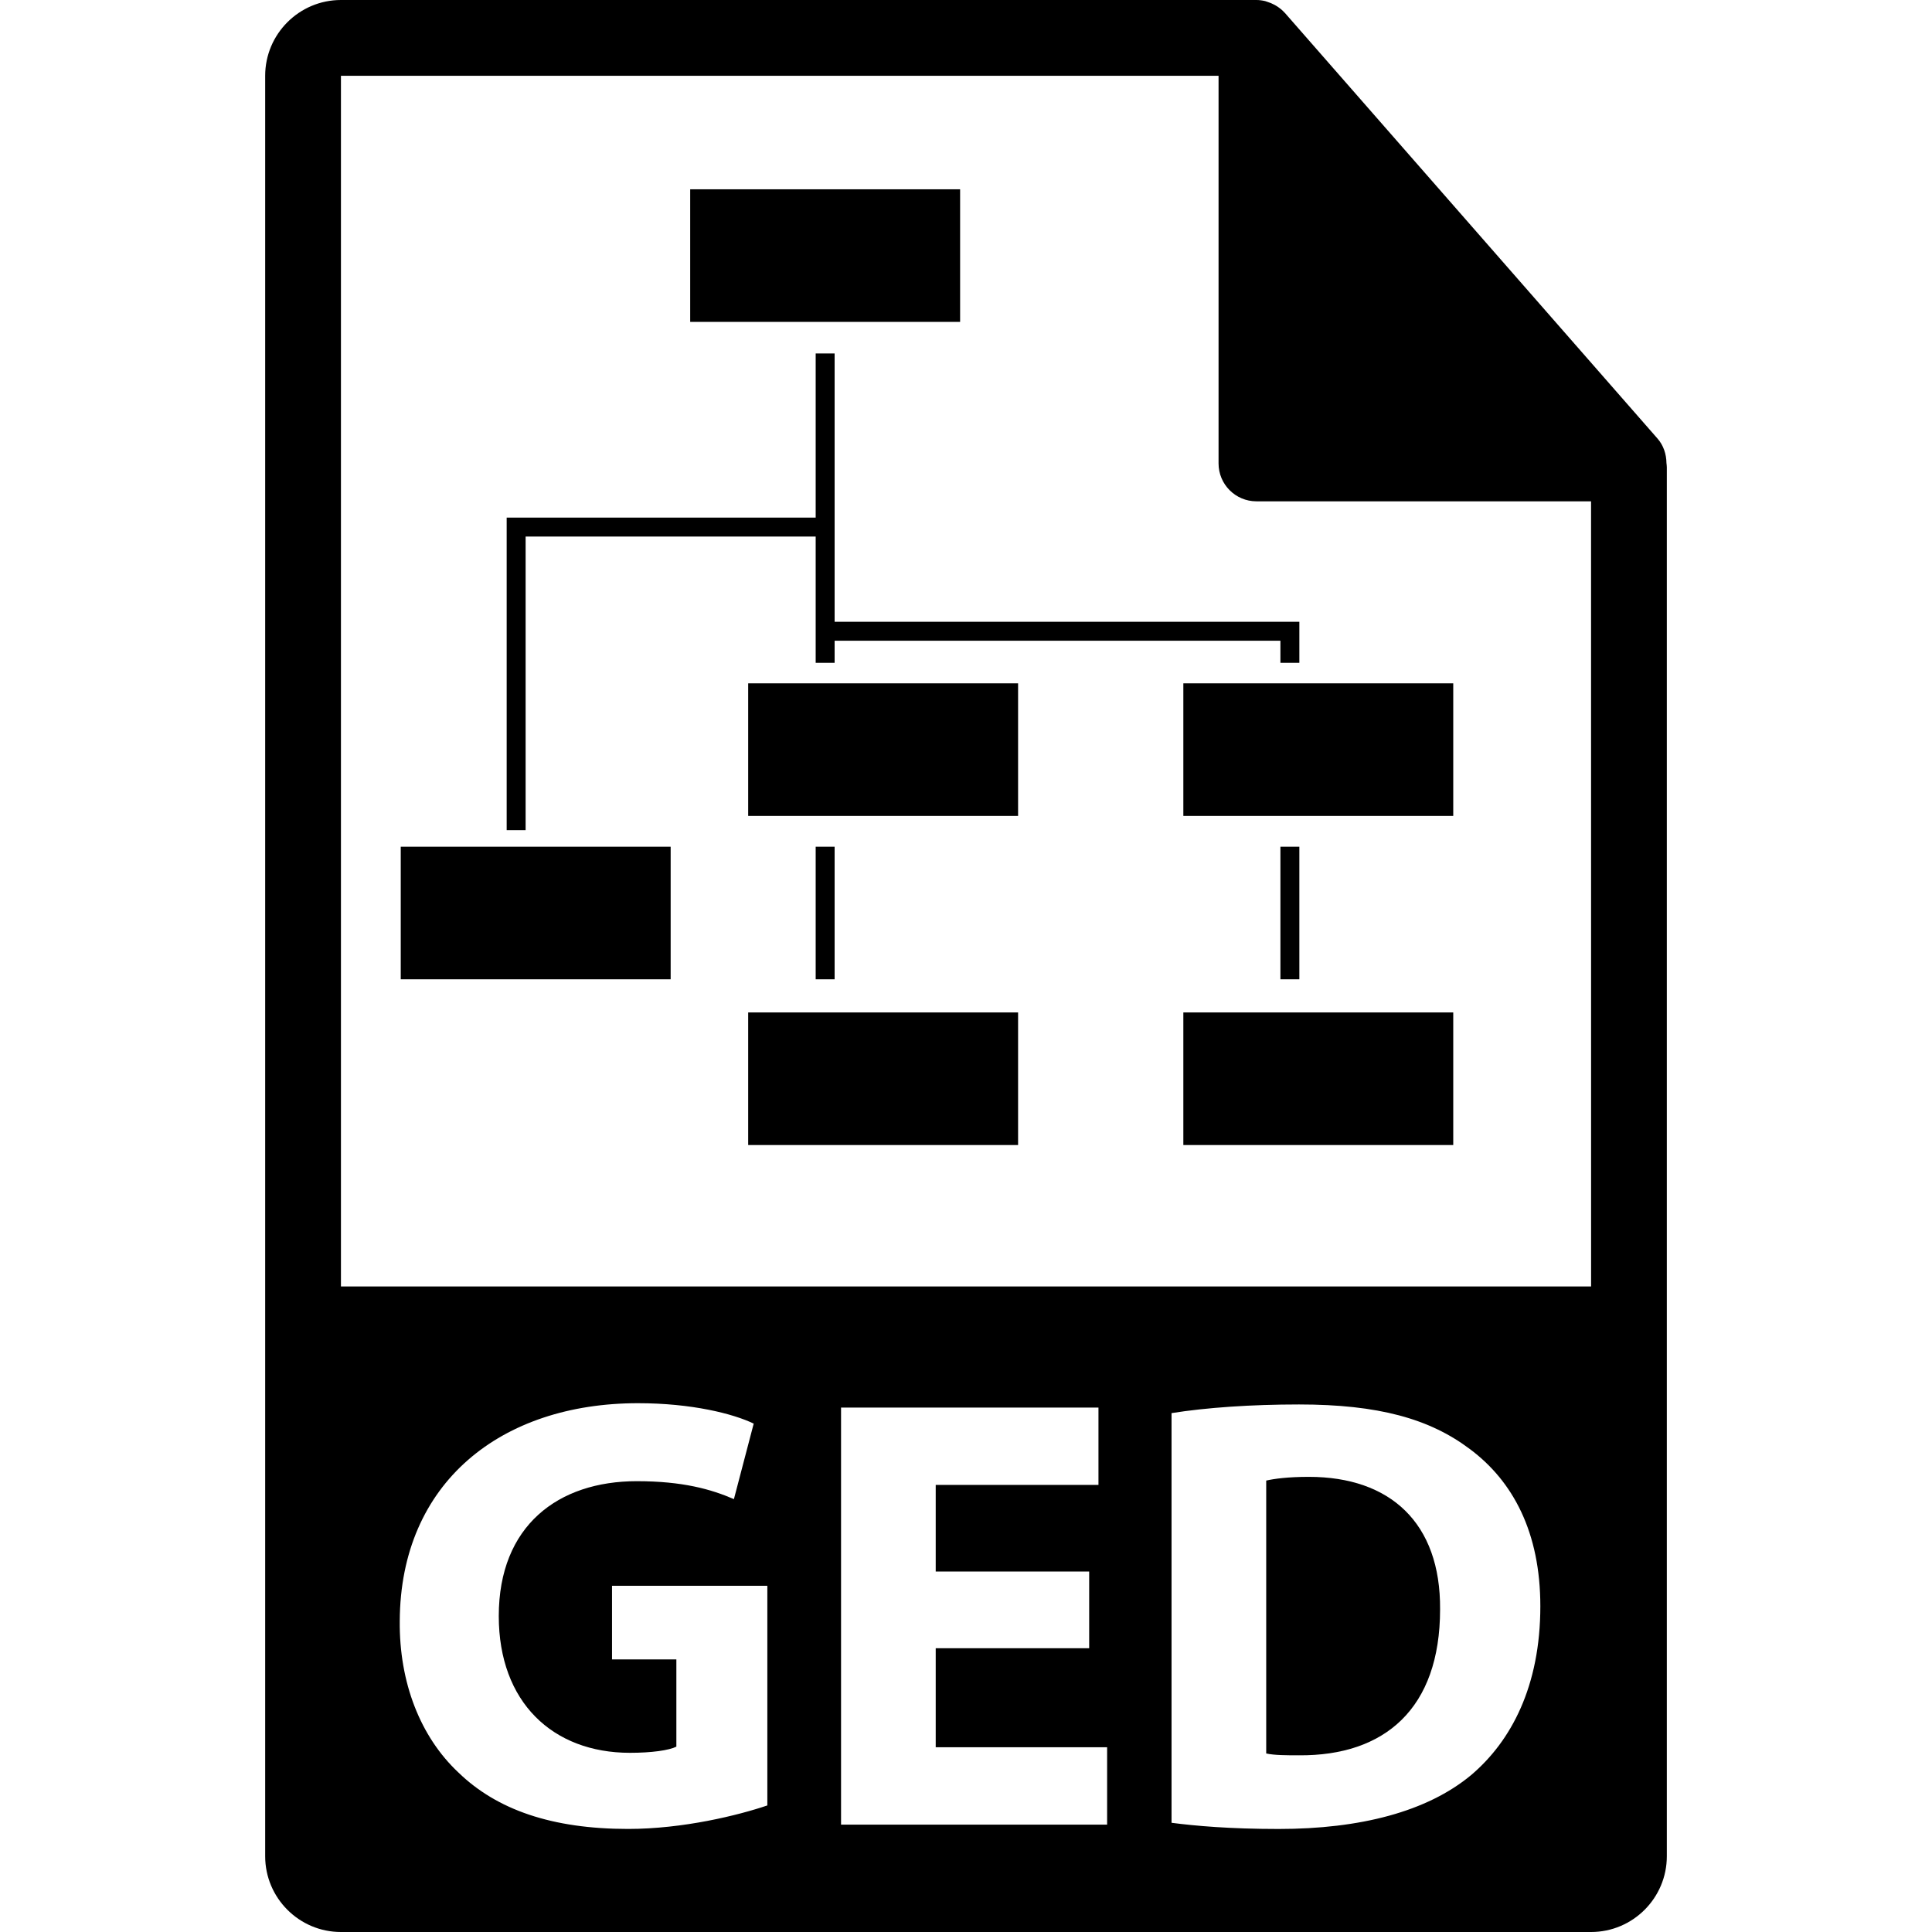
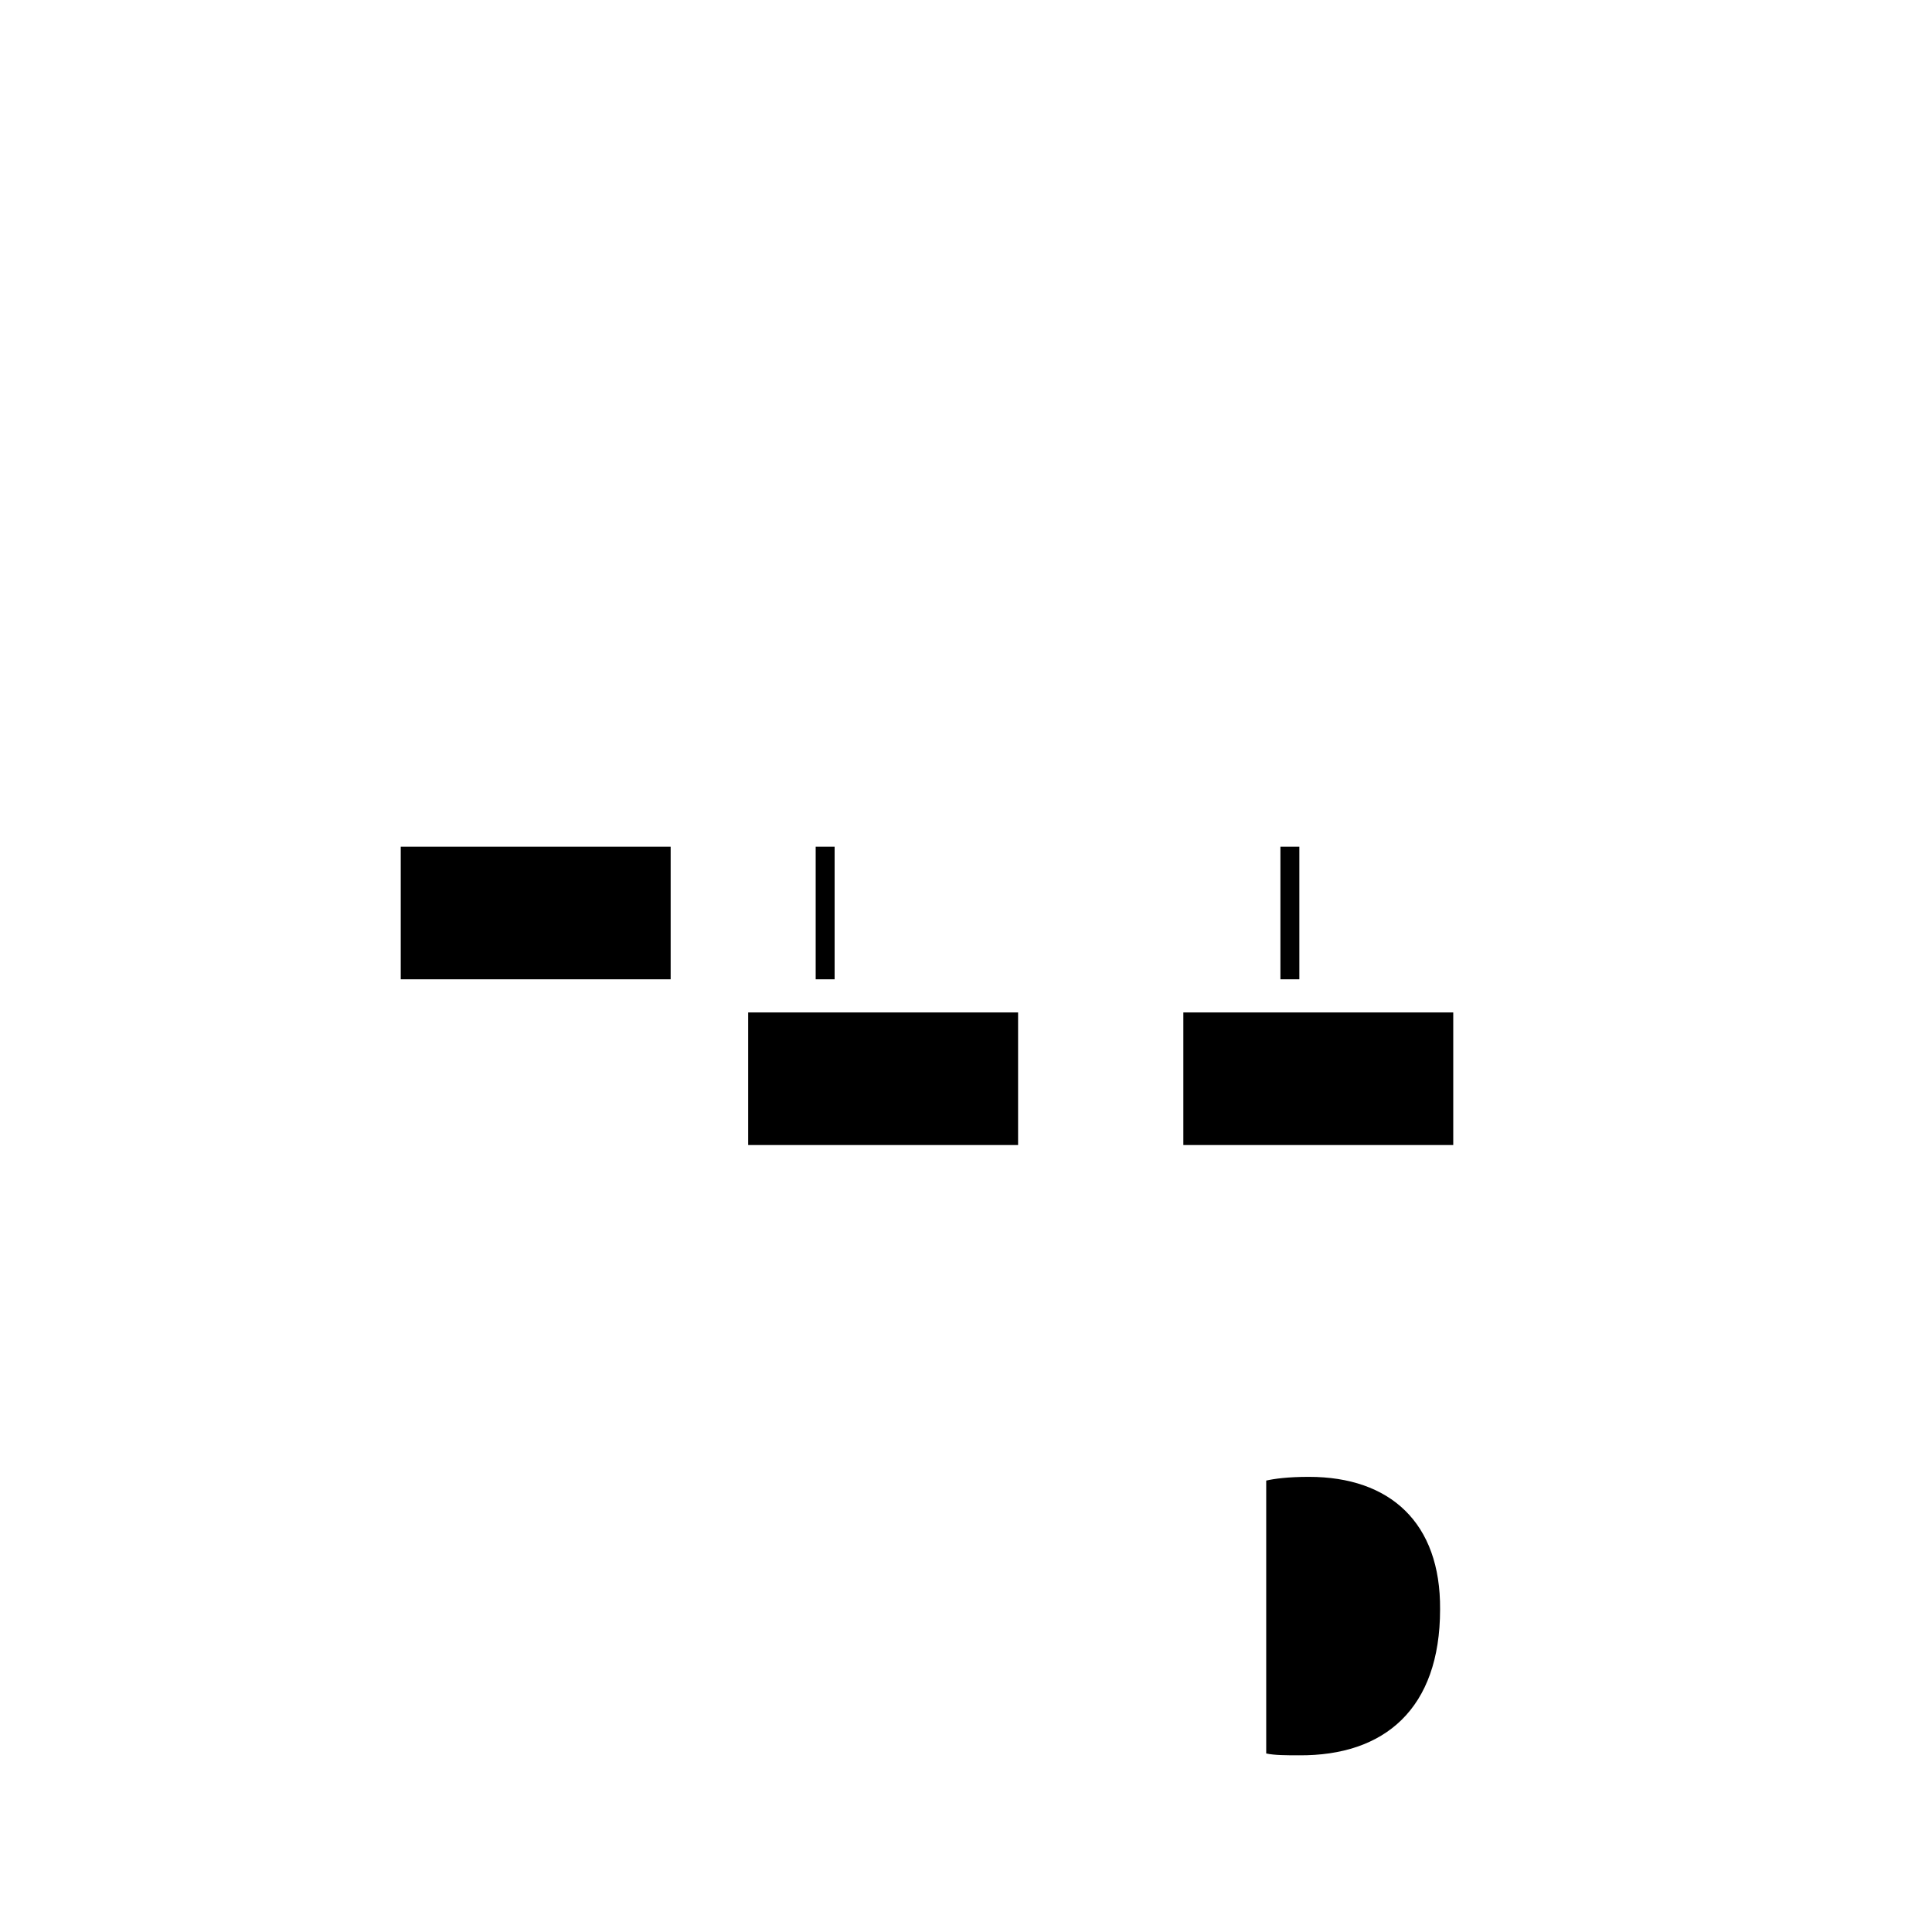
<svg xmlns="http://www.w3.org/2000/svg" fill="#000000" version="1.1" id="Capa_1" width="800px" height="800px" viewBox="0 0 550.801 550.801" xml:space="preserve">
  <g>
    <g>
-       <path d="M475.095,132c-0.032-2.529-0.833-5.023-2.568-6.993L366.324,3.694c-0.021-0.031-0.053-0.042-0.084-0.076     c-0.633-0.707-1.36-1.29-2.141-1.804c-0.232-0.15-0.465-0.285-0.707-0.419c-0.686-0.369-1.393-0.67-2.131-0.892     c-0.2-0.061-0.379-0.14-0.58-0.195C359.87,0.119,359.047,0,358.203,0H97.2C85.292,0,75.6,9.693,75.6,21.601v507.6     c0,11.913,9.692,21.601,21.6,21.601H453.6c11.918,0,21.601-9.688,21.601-21.601V133.207     C475.2,132.804,475.137,132.398,475.095,132z M218.761,514.72c-8.295,2.815-23.994,6.697-39.696,6.697     c-21.698,0-37.402-5.469-48.336-16.053c-10.935-10.23-16.933-25.755-16.762-43.221c0.18-39.52,28.928-62.101,67.922-62.101     c15.346,0,27.166,3.006,32.988,5.822l-5.643,21.526c-6.523-2.827-14.639-5.115-27.696-5.115c-22.404,0-39.34,12.698-39.34,38.454     c0,24.521,15.346,38.986,37.399,38.986c6.178,0,11.113-0.701,13.231-1.756v-24.875h-18.344v-20.994h44.281v62.628H218.761z      M315.637,520.188h-75.861v-118.9h73.388v22.043h-46.398v24.7h43.751v21.875h-43.751v28.229h48.866v22.054H315.637z      M419.386,506.082c-12.519,10.398-31.577,15.346-54.864,15.346c-13.938,0-23.82-0.887-30.523-1.762V402.87     c9.883-1.582,22.761-2.468,36.34-2.468c22.586,0,37.225,4.061,48.689,12.703c12.351,9.176,20.113,23.815,20.113,44.809     C439.146,480.674,430.851,496.373,419.386,506.082z M97.2,366.758V21.605h250.203v110.519c0,5.961,4.831,10.8,10.8,10.8H453.6     l0.011,223.834H97.2z" />
      <path d="M373.159,421.042c-5.996,0-9.883,0.538-12.171,1.061v77.799c2.299,0.527,6.001,0.527,9.35,0.527     c24.348,0.179,40.221-13.226,40.221-41.634C410.737,434.1,396.272,421.042,373.159,421.042z" />
    </g>
    <g>
-       <rect x="196.771" y="53.969" width="76.95" height="37.8" />
-       <rect x="213.3" y="194.817" width="76.95" height="37.8" />
      <rect x="213.3" y="288.642" width="76.95" height="37.8" />
      <rect x="337.363" y="288.642" width="76.949" height="37.8" />
      <rect x="114.249" y="241.392" width="76.95" height="37.8" />
-       <rect x="337.363" y="194.817" width="76.949" height="37.8" />
-       <polygon points="149.85,152.967 232.545,152.967 232.545,179.967 232.545,182.667 232.545,188.969 237.945,188.969      237.945,182.667 365.038,182.667 365.038,188.969 370.438,188.969 370.438,177.267 237.945,177.267 237.945,152.967      237.945,150.267 237.945,100.771 232.545,100.771 232.545,147.567 144.45,147.567 144.45,236.667 149.85,236.667   " />
      <rect x="232.545" y="241.392" width="5.4" height="37.8" />
      <rect x="365.038" y="241.392" width="5.399" height="37.8" />
    </g>
  </g>
</svg>